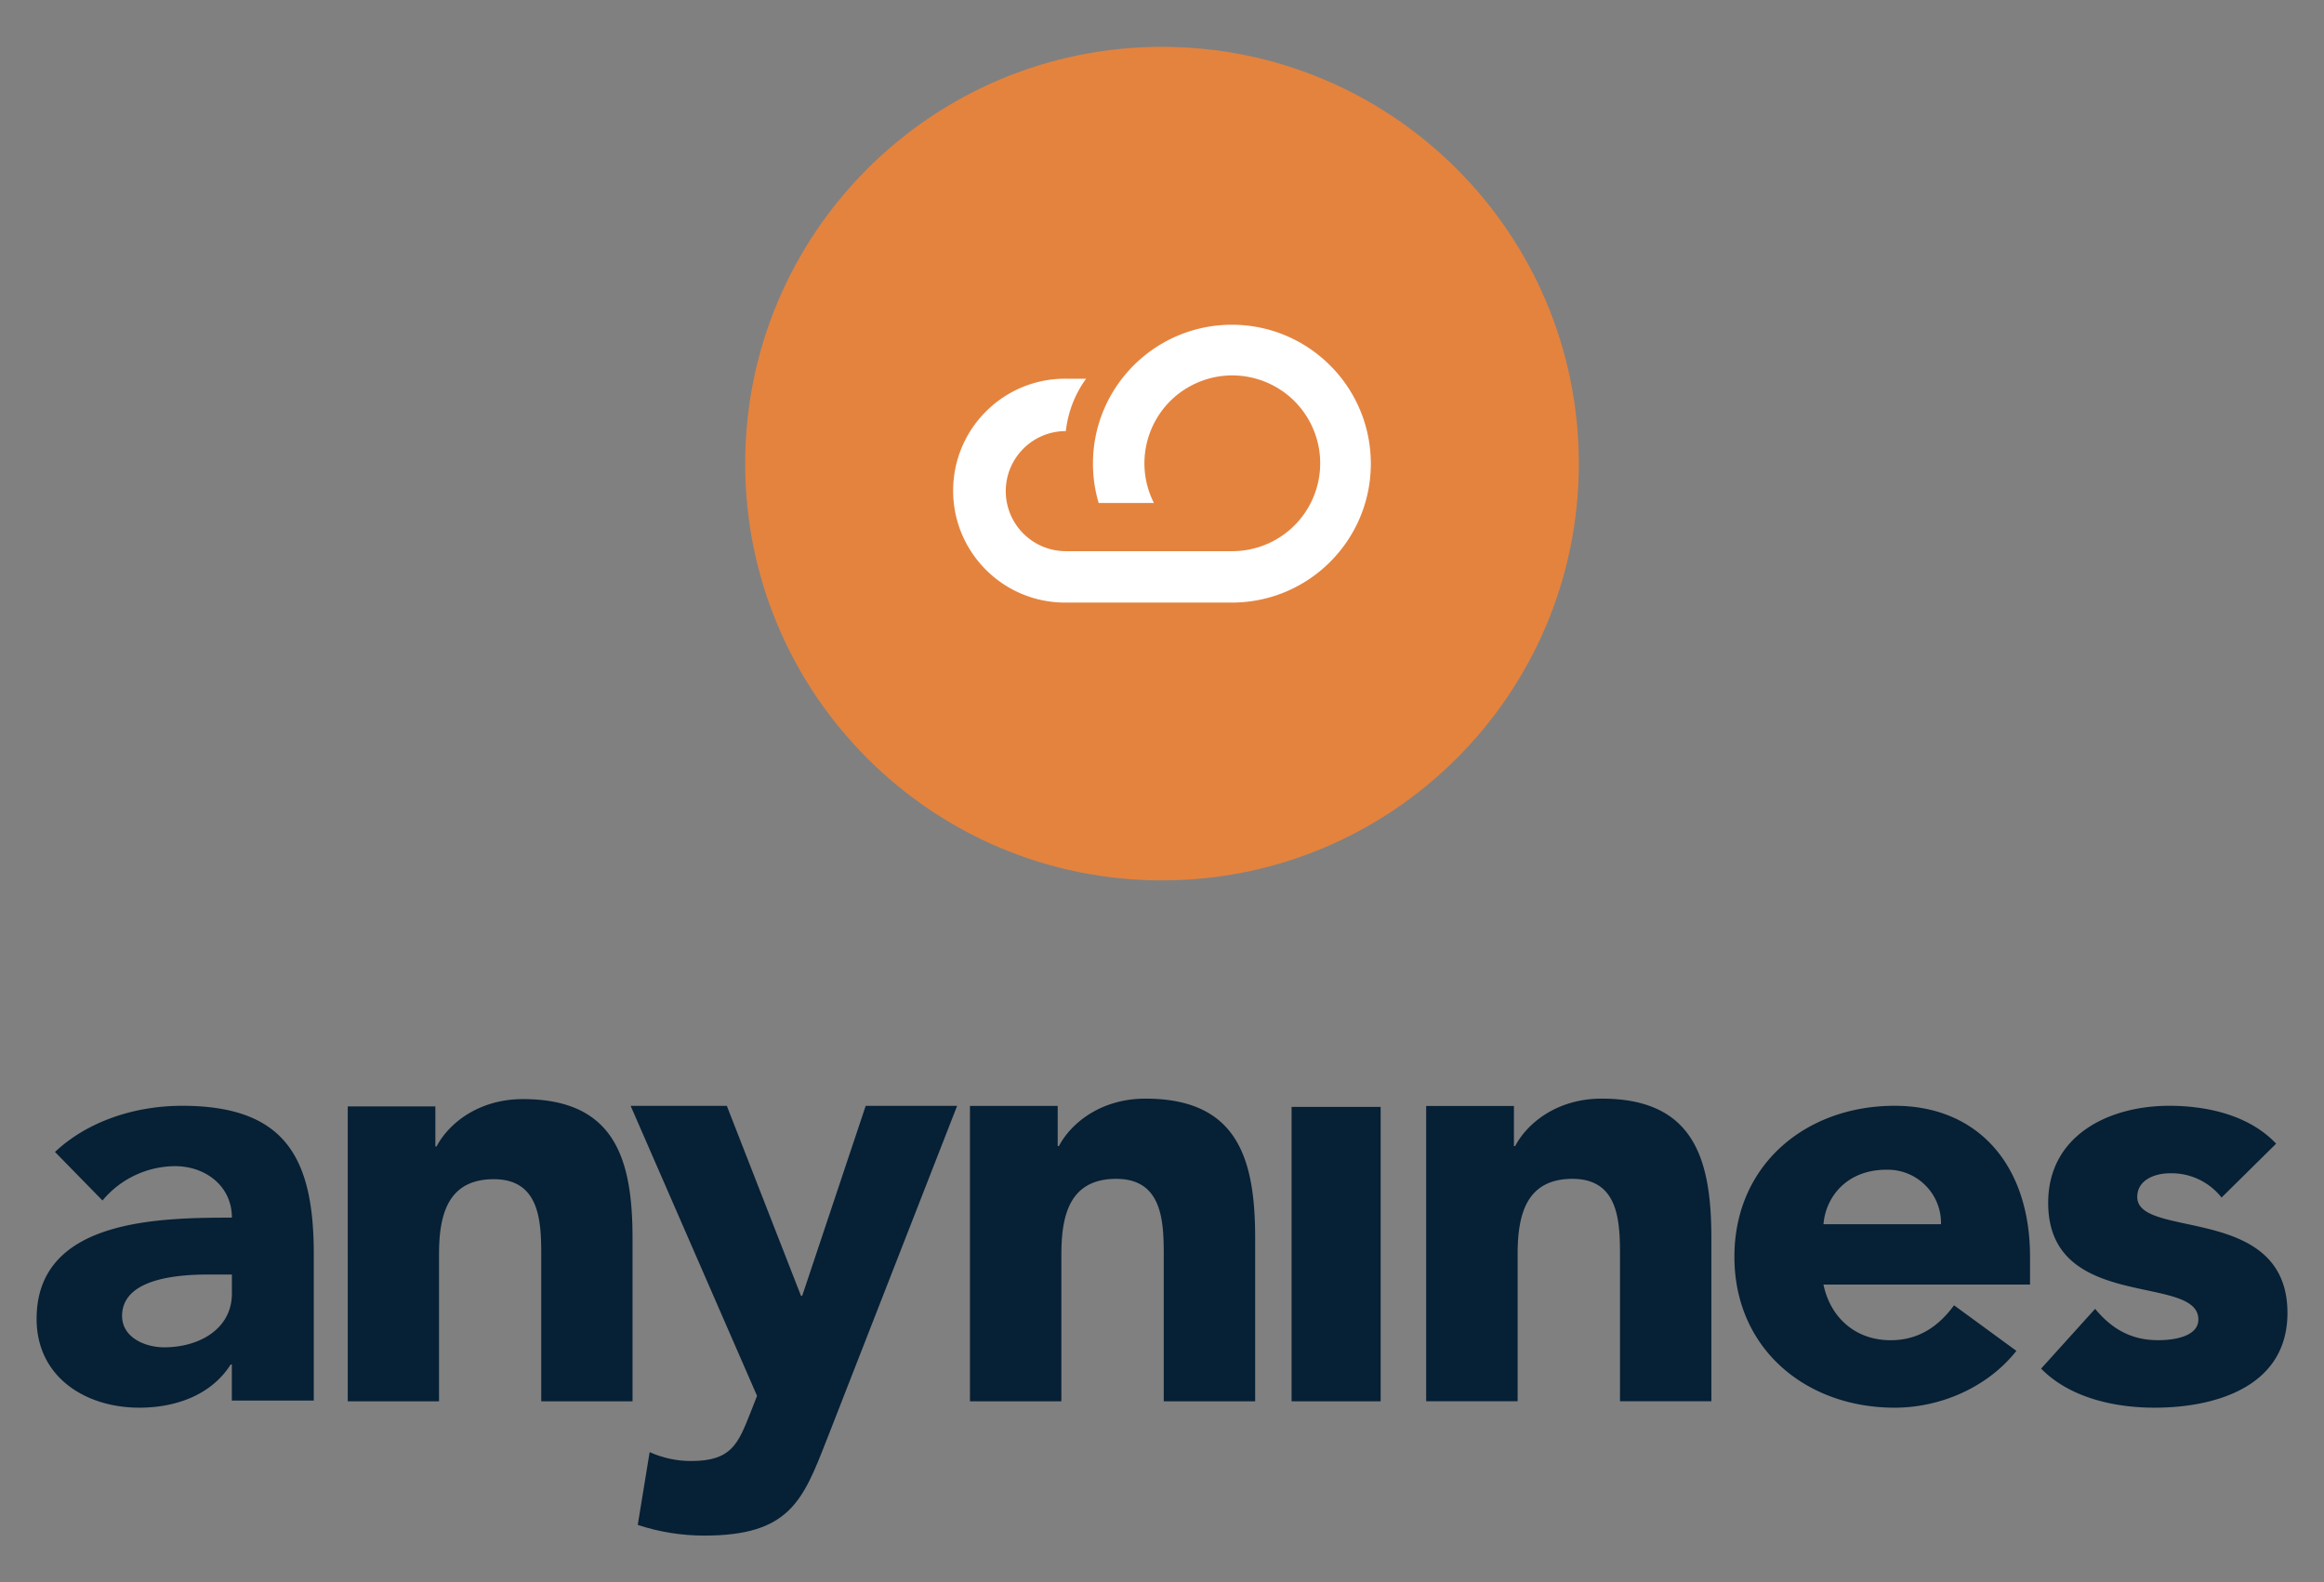
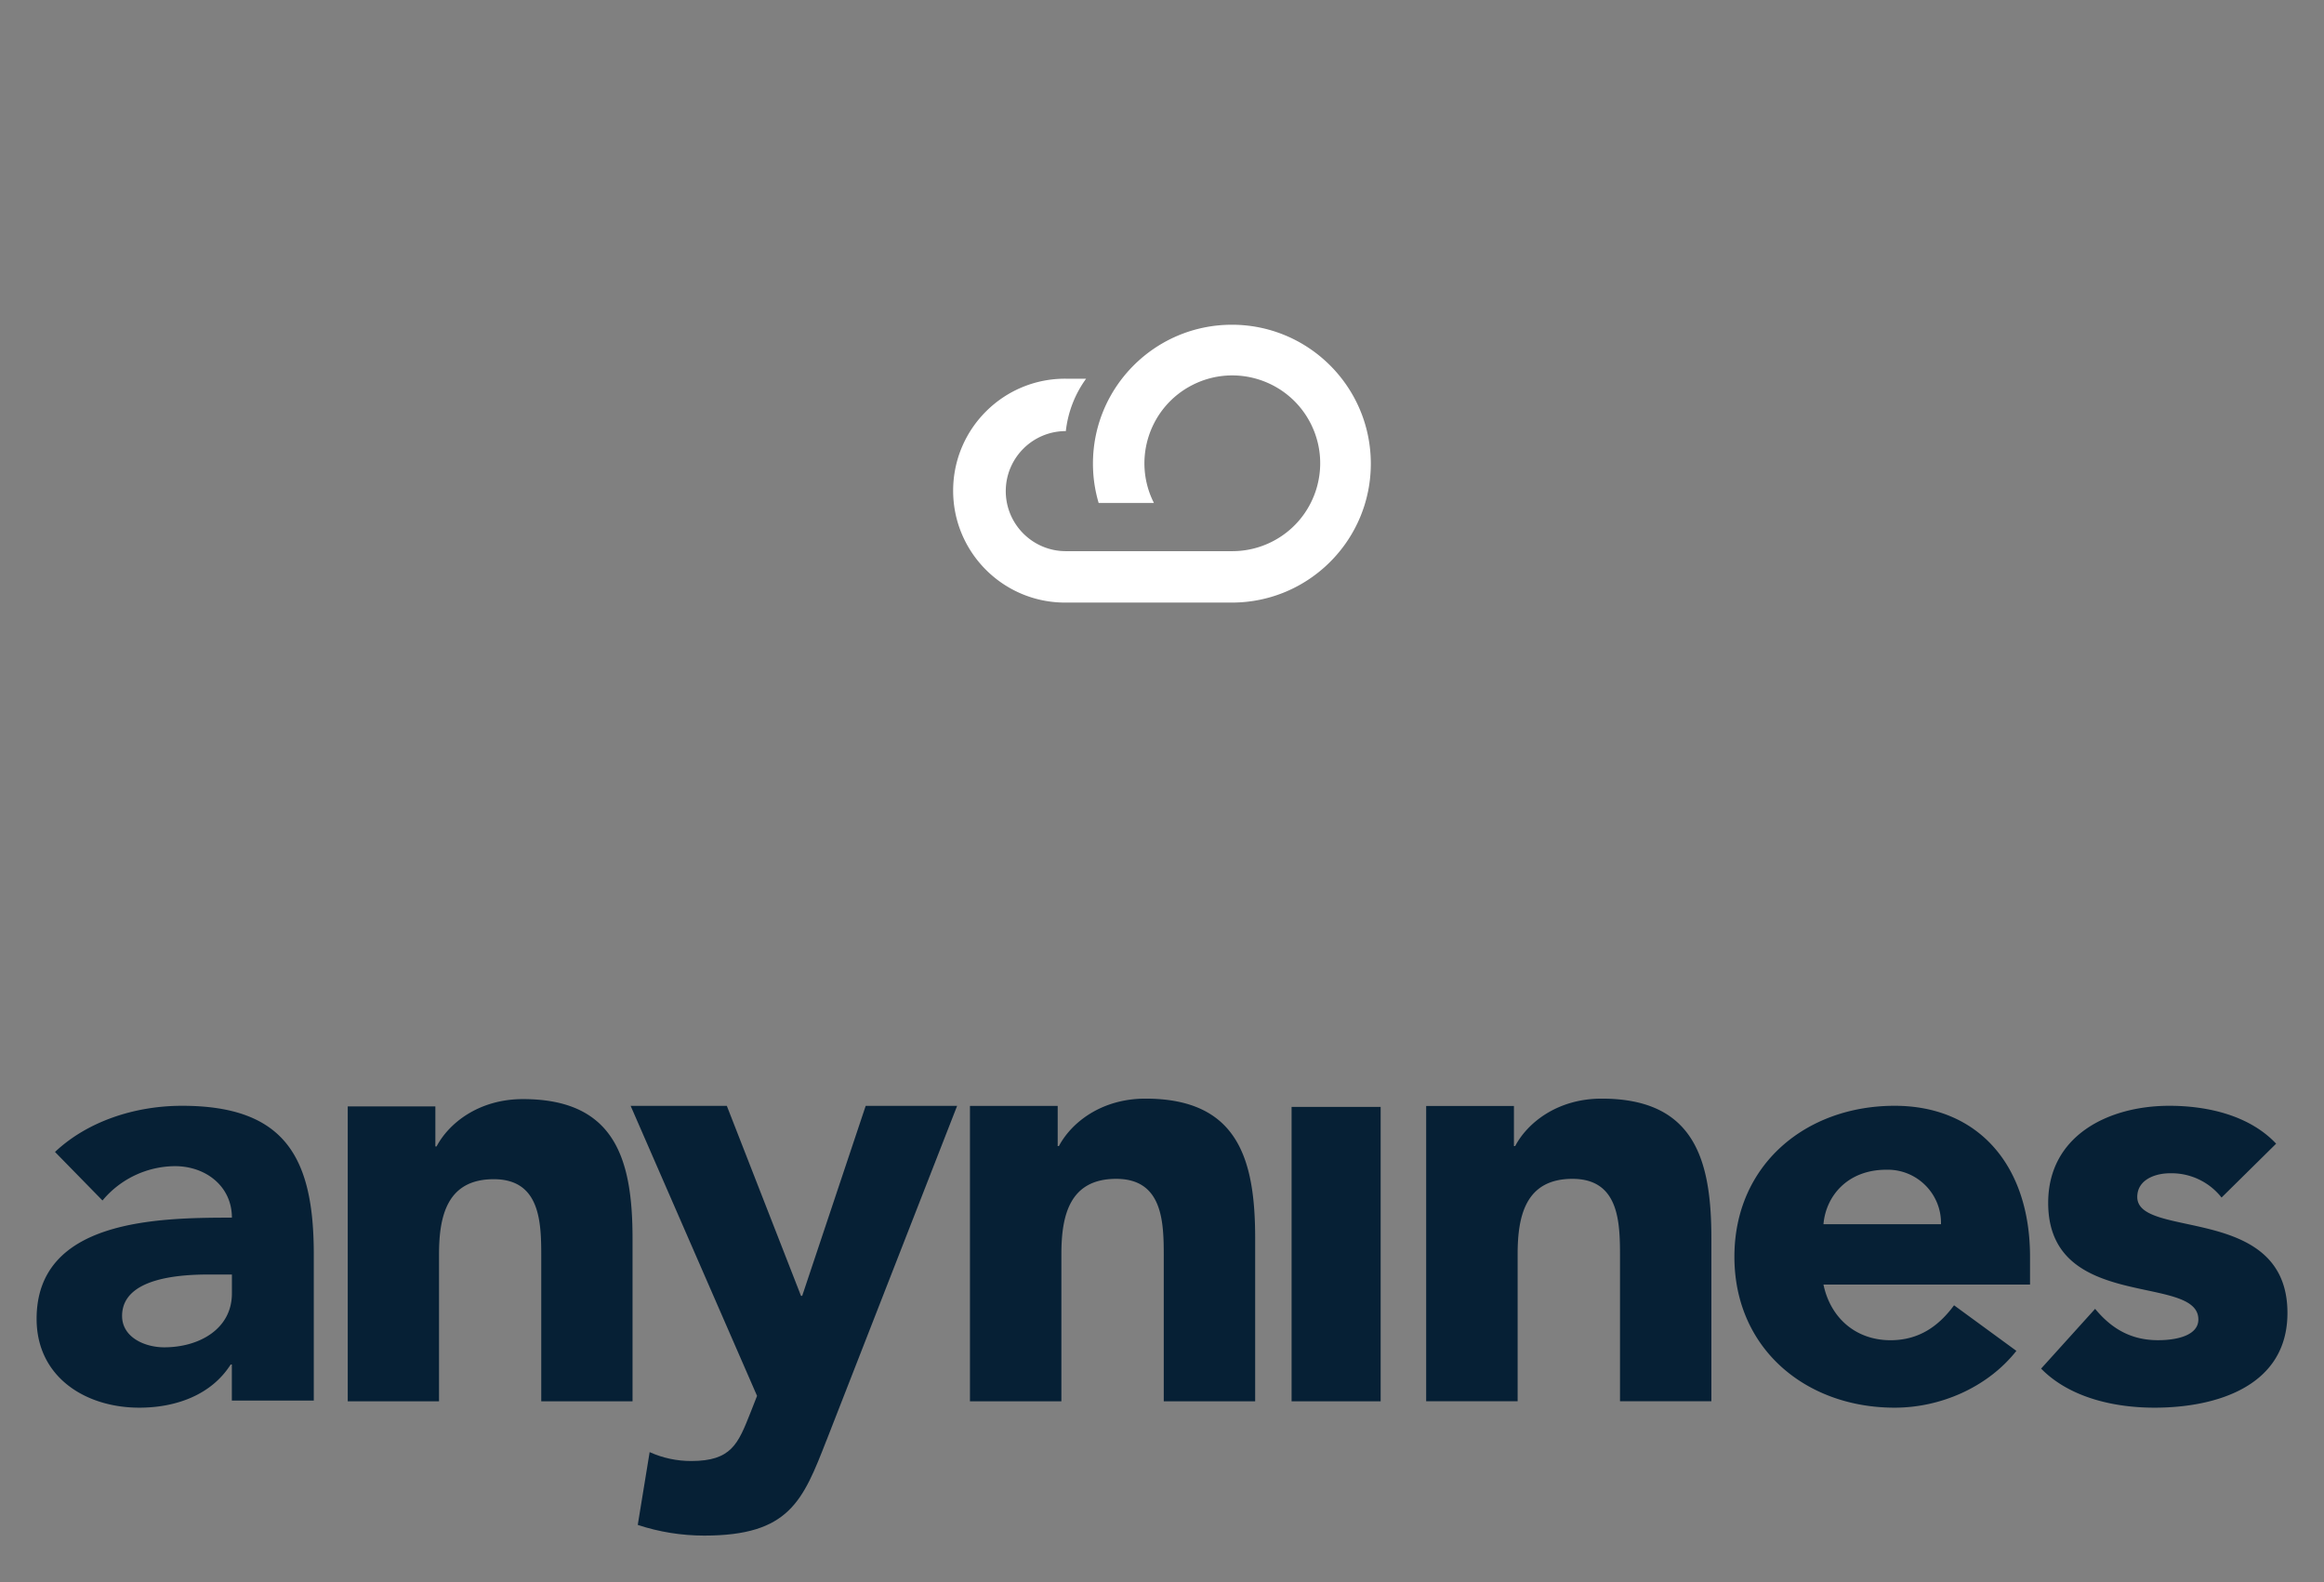
<svg xmlns="http://www.w3.org/2000/svg" viewBox="0 0 792.28 539.53">
  <rect x="0" y="0" width="792.28" height="539.53" fill="#808080" stroke="none" />
  <defs>
    <style>.cls-4{fill:#062035}</style>
  </defs>
-   <path d="M396.14 300.17c78.48 0 142.1-63.62 142.1-142.1s-63.62-142.1-142.1-142.1-142.1 63.62-142.1 142.1c0 78.49 63.62 142.1 142.1 142.1" style="fill:#e4833e" />
  <path d="M372.6 158.07c0 4.55.65 9.07 1.95 13.43h18.84c-7.48-14.76-1.58-32.78 13.17-40.26 14.76-7.48 32.79-1.58 40.27 13.17 7.48 14.76 1.58 32.79-13.17 40.27a29.9 29.9 0 0 1-13.53 3.24h-56.77c-11.3 0-20.47-9.16-20.48-20.46 0-11.3 9.15-20.47 20.46-20.48h.02c.71-6.45 3.09-12.61 6.91-17.86h-6.91c-21.08-.14-38.27 16.83-38.42 37.91-.14 21.08 16.83 38.28 37.91 38.42H420.12c26.16-.09 47.3-21.36 47.21-47.52-.09-26.16-21.36-47.29-47.52-47.21-26.1.09-47.21 21.27-47.21 47.36" style="fill:#fff" />
  <path class="cls-4" d="M79.05 465.22h-.4c-6.67 10.49-18.82 14.73-31.16 14.73-18.42 0-35.01-10.49-35.01-30.28 0-33.9 41.28-34.51 66.58-34.51 0-10.7-8.9-17.56-19.43-17.56-9.55.08-18.58 4.36-24.69 11.71l-16.19-16.55c11.13-10.49 27.32-15.74 43.3-15.74 35.42 0 44.92 17.97 44.92 50.66v49.85H79.04v-12.31Zm-7.48-30.68c-9.31 0-29.95.81-29.95 14.13 0 7.27 7.69 10.7 14.37 10.7 11.94 0 23.07-6.26 23.07-18.37v-6.46h-7.48ZM118.55 377.22h29.87v13.66h.41c4.15-7.87 14.32-16.14 29.46-16.14 31.53 0 37.35 20.69 37.35 47.58v55.45h-31.12v-49.24c0-11.58-.2-26.48-16.18-26.48s-18.67 12.62-18.67 25.66v50.07h-31.12V377.22ZM330.66 377.07h29.92v13.68h.42c4.16-7.88 14.34-16.17 29.5-16.17 31.58 0 37.4 20.72 37.4 47.65v55.54h-31.16v-49.32c0-11.6-.21-26.52-16.21-26.52s-18.69 12.64-18.69 25.69v50.15h-31.17V377.06ZM440.32 377.4h30.36v100.38h-30.36zM486.2 377.08h29.92v13.67h.42c4.16-7.88 14.33-16.17 29.49-16.17 31.57 0 37.4 20.72 37.4 47.65v55.53h-31.15v-49.31c0-11.6-.22-26.52-16.21-26.52s-18.69 12.64-18.69 25.69v50.14H486.2v-100.7ZM687.41 460.58c-9.71 12.31-25.7 19.37-41.49 19.37-30.35 0-54.64-20.18-54.64-51.46s24.28-51.47 54.64-51.47c28.35 0 46.14 20.18 46.14 51.47v9.49h-70.42c2.43 11.5 11.13 18.97 22.87 18.97 9.91 0 16.59-5.04 21.65-11.91l21.25 15.54Zm-25.7-43.19c.22-10.03-7.73-18.34-17.76-18.57h-.86c-13.35 0-20.64 9.08-21.45 18.57h40.07ZM757.35 408.3a21.693 21.693 0 0 0-17.61-8.27c-5.06 0-11.12 2.22-11.12 8.07 0 14.53 51.2 2.22 51.2 39.56 0 25.03-24.29 32.29-45.33 32.29-13.77 0-28.95-3.43-38.65-13.32l18.41-20.38c5.66 6.85 12.34 10.69 21.44 10.69 6.88 0 13.76-1.81 13.76-7.06 0-15.75-51.2-2.42-51.2-39.76 0-23.01 20.64-33.1 41.29-33.1 12.94 0 27.31 3.23 36.42 12.92l-18.61 18.37Z" />
  <path class="cls-4" d="M281.77 491.05c-8.09 20.79-12.75 32.51-41.69 32.51-7.7 0-15.35-1.22-22.66-3.64l4.05-24.82c4.45 2.01 9.28 3.04 14.17 3.03 13.76 0 15.99-5.86 20.23-16.55l2.22-5.65-43.1-98.9h32.79l25.29 64.79h.41l21.65-64.79h31.17l-44.52 114.03Z" />
  <path style="fill:none" d="M0 0h792.28v539.53H0z" />
</svg>